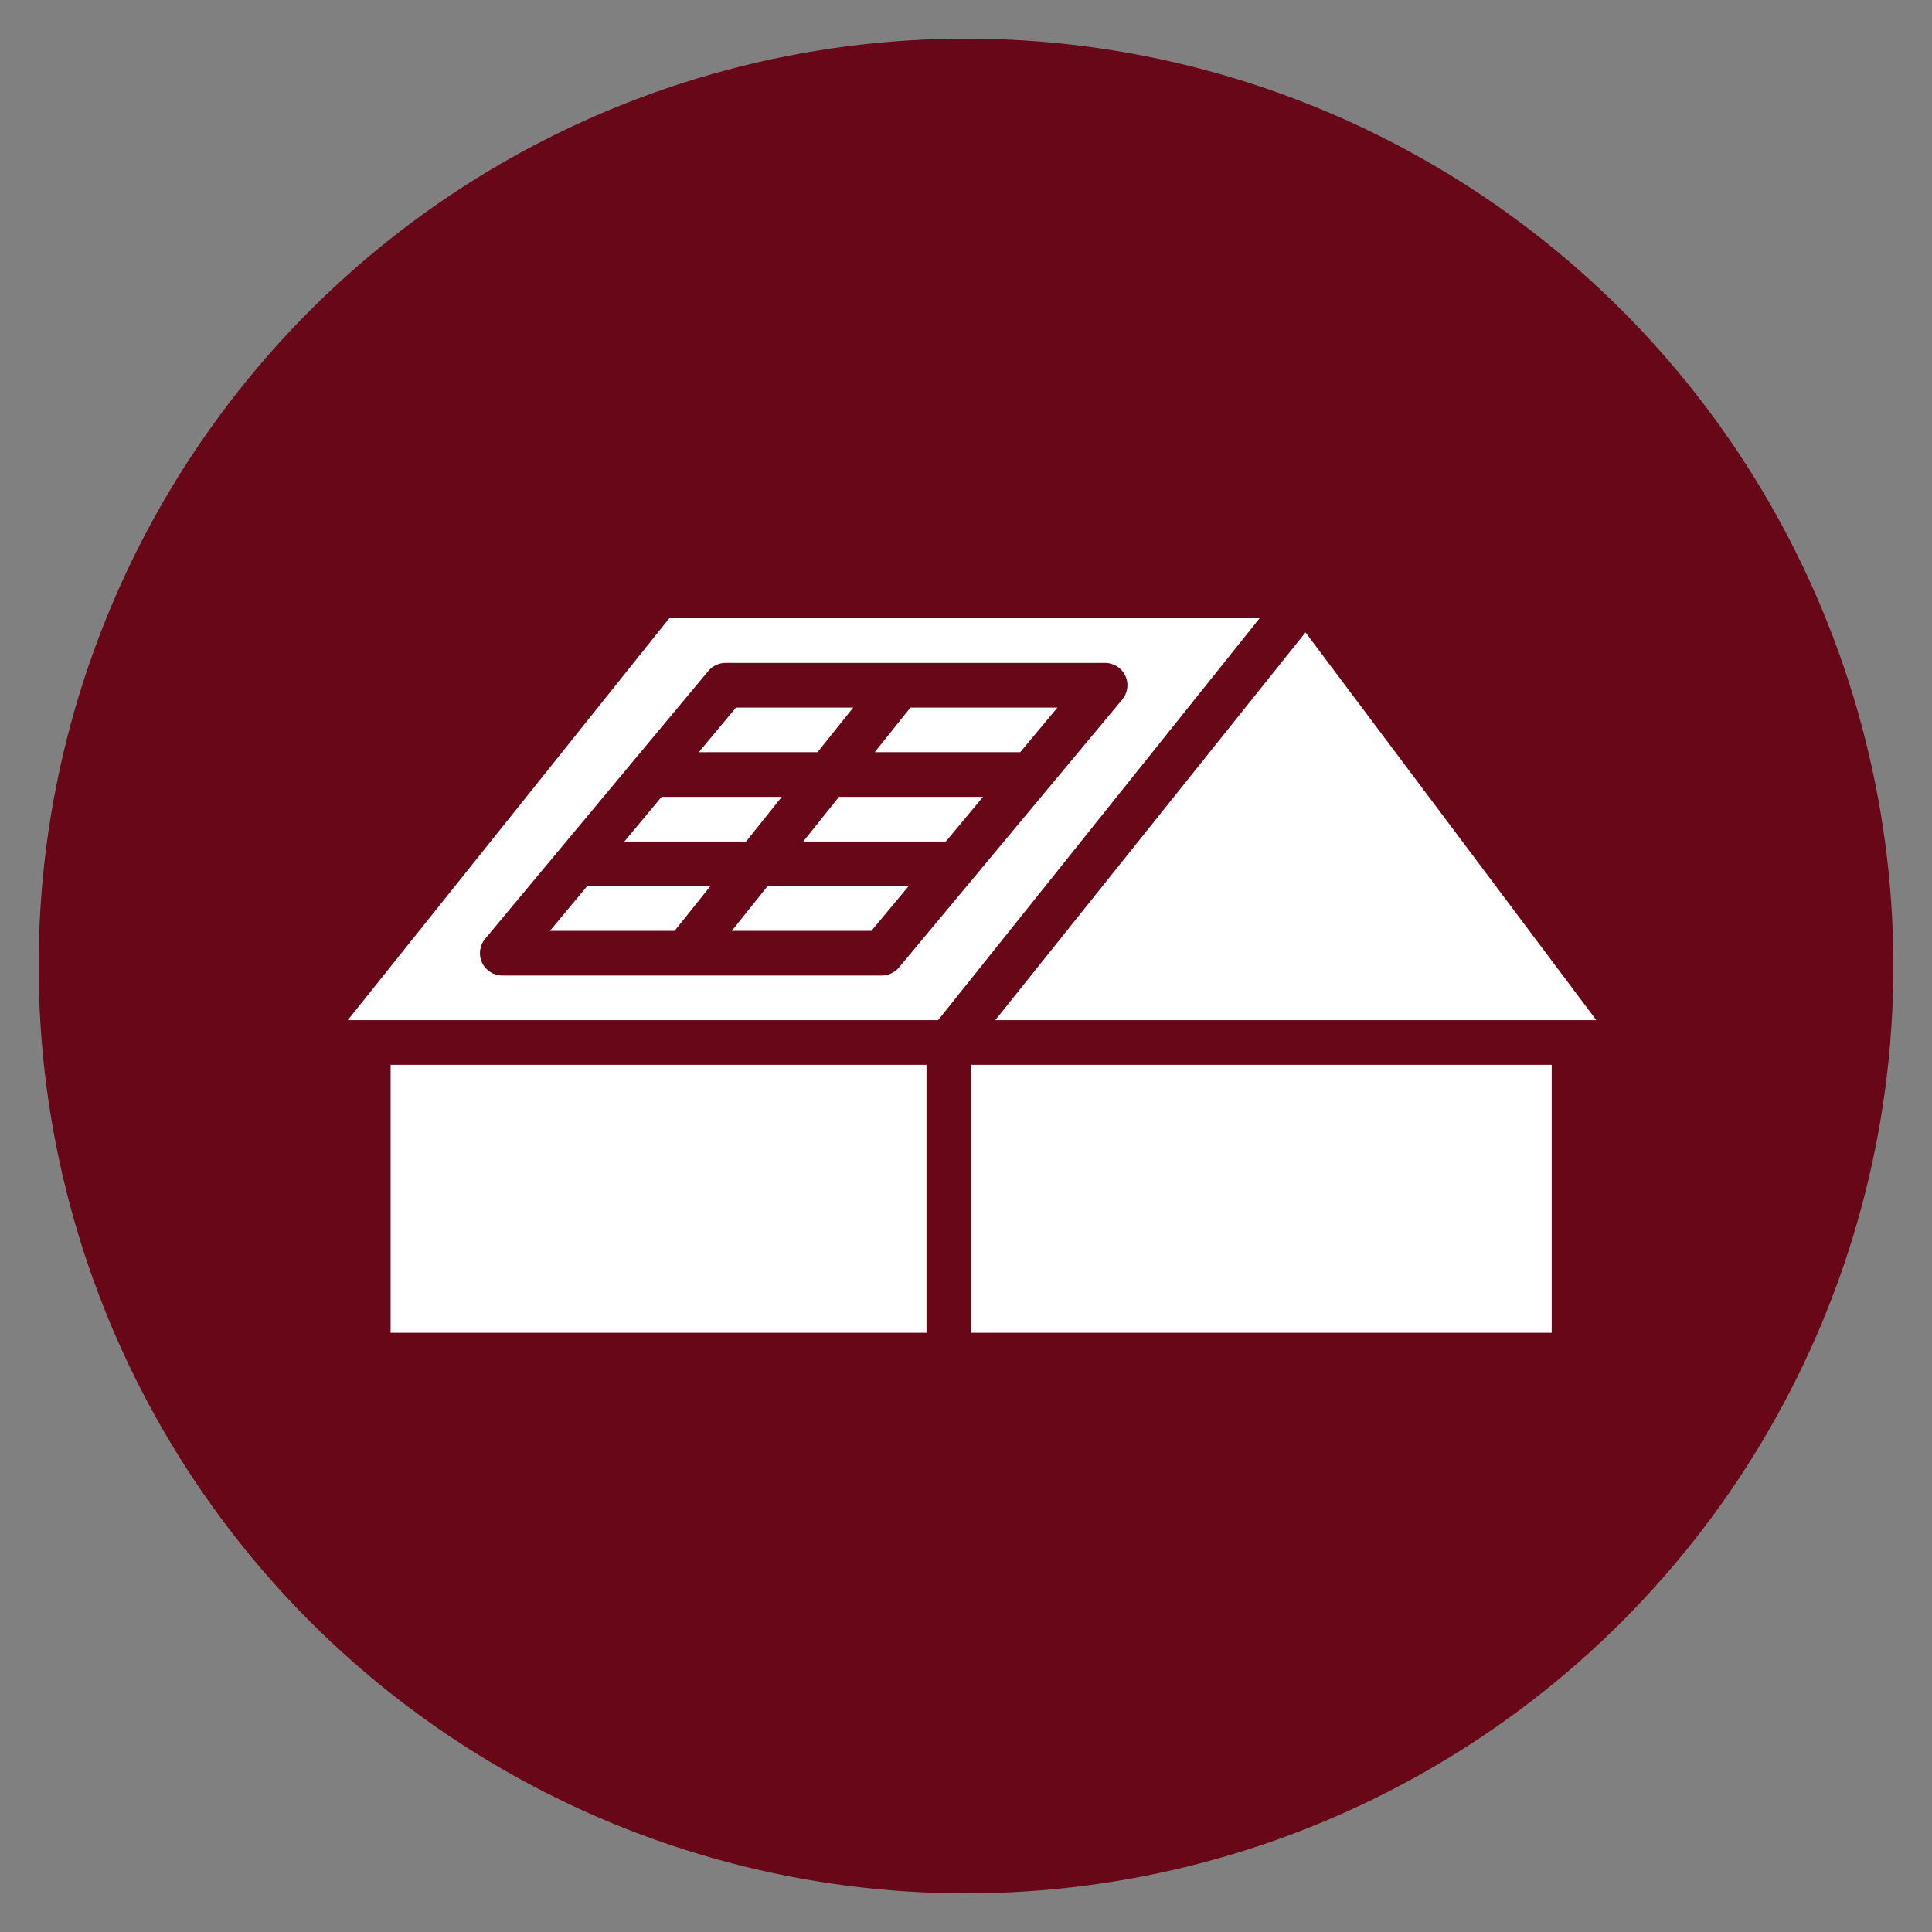
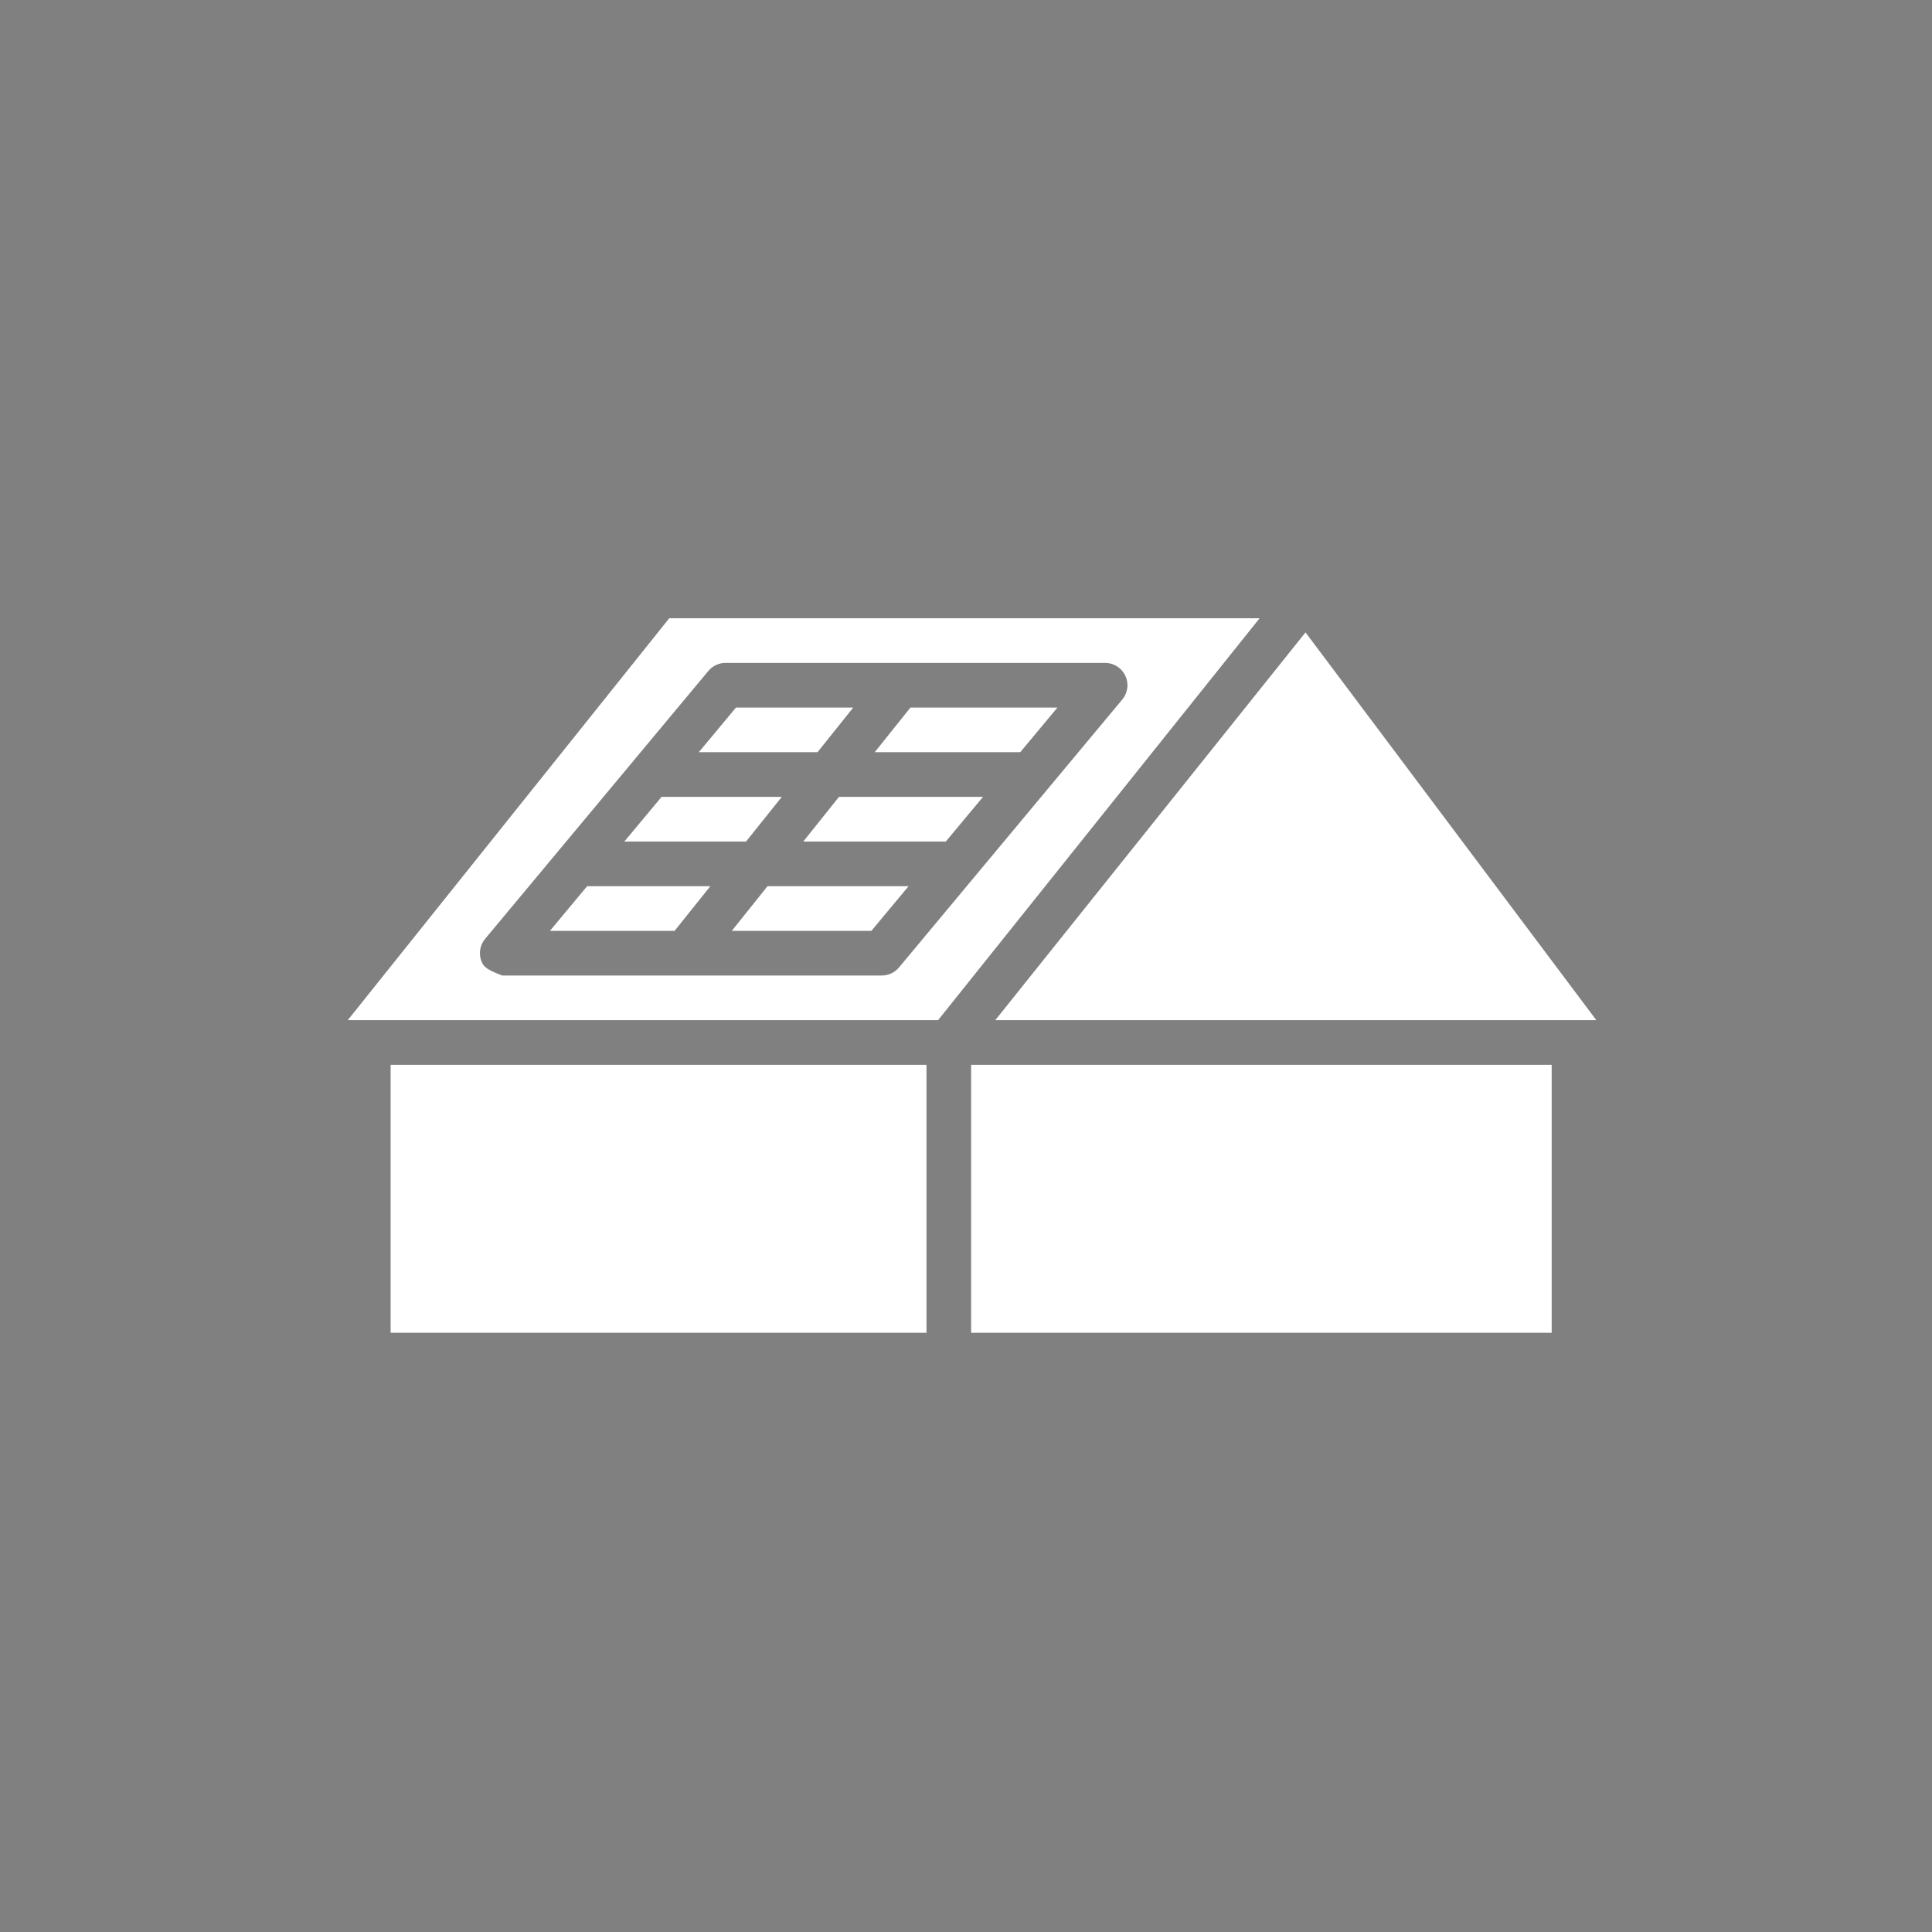
<svg xmlns="http://www.w3.org/2000/svg" width="100" height="100" viewBox="0 0 100 100" fill="none">
  <rect x="0" y="0" width="100" height="100" fill="#808080" stroke="none" />
-   <circle cx="50" cy="50" r="48" fill="#670717" />
  <path d="M44.163 36.623H38.094L36.169 38.934H42.314L44.163 36.623ZM40.465 41.246H34.242L32.316 43.557H38.616L40.465 41.246ZM20.218 55.114H47.955V68.983H20.218V55.114ZM28.464 48.18H34.917L36.767 45.869H30.39L28.464 48.18ZM82.626 52.803L67.573 32.732L51.516 52.803H82.626ZM45.275 38.934H52.807L54.733 36.623H47.124L45.275 38.934ZM50.266 55.114H80.315V68.983H50.266V55.114ZM37.878 48.18H45.103L47.028 45.869H39.727L37.878 48.18Z" fill="white" />
-   <path d="M34.641 32L18 52.803H48.555L65.197 32H34.641ZM46.531 50.077C46.423 50.206 46.287 50.311 46.133 50.383C45.98 50.454 45.813 50.492 45.644 50.492H25.996C25.777 50.492 25.561 50.429 25.376 50.311C25.19 50.193 25.042 50.025 24.949 49.826C24.856 49.627 24.822 49.405 24.85 49.187C24.878 48.969 24.968 48.764 25.109 48.595L36.666 34.726C36.775 34.596 36.91 34.492 37.064 34.42C37.217 34.349 37.384 34.311 37.554 34.311H57.201C57.421 34.311 57.636 34.374 57.821 34.492C58.007 34.61 58.155 34.778 58.248 34.977C58.341 35.176 58.376 35.398 58.347 35.616C58.319 35.834 58.229 36.039 58.088 36.208L46.531 50.077Z" fill="white" />
+   <path d="M34.641 32L18 52.803H48.555L65.197 32H34.641ZM46.531 50.077C46.423 50.206 46.287 50.311 46.133 50.383C45.98 50.454 45.813 50.492 45.644 50.492H25.996C25.19 50.193 25.042 50.025 24.949 49.826C24.856 49.627 24.822 49.405 24.85 49.187C24.878 48.969 24.968 48.764 25.109 48.595L36.666 34.726C36.775 34.596 36.91 34.492 37.064 34.42C37.217 34.349 37.384 34.311 37.554 34.311H57.201C57.421 34.311 57.636 34.374 57.821 34.492C58.007 34.61 58.155 34.778 58.248 34.977C58.341 35.176 58.376 35.398 58.347 35.616C58.319 35.834 58.229 36.039 58.088 36.208L46.531 50.077Z" fill="white" />
  <path d="M41.577 43.557H48.955L50.881 41.246H43.426L41.577 43.557Z" fill="white" />
</svg>